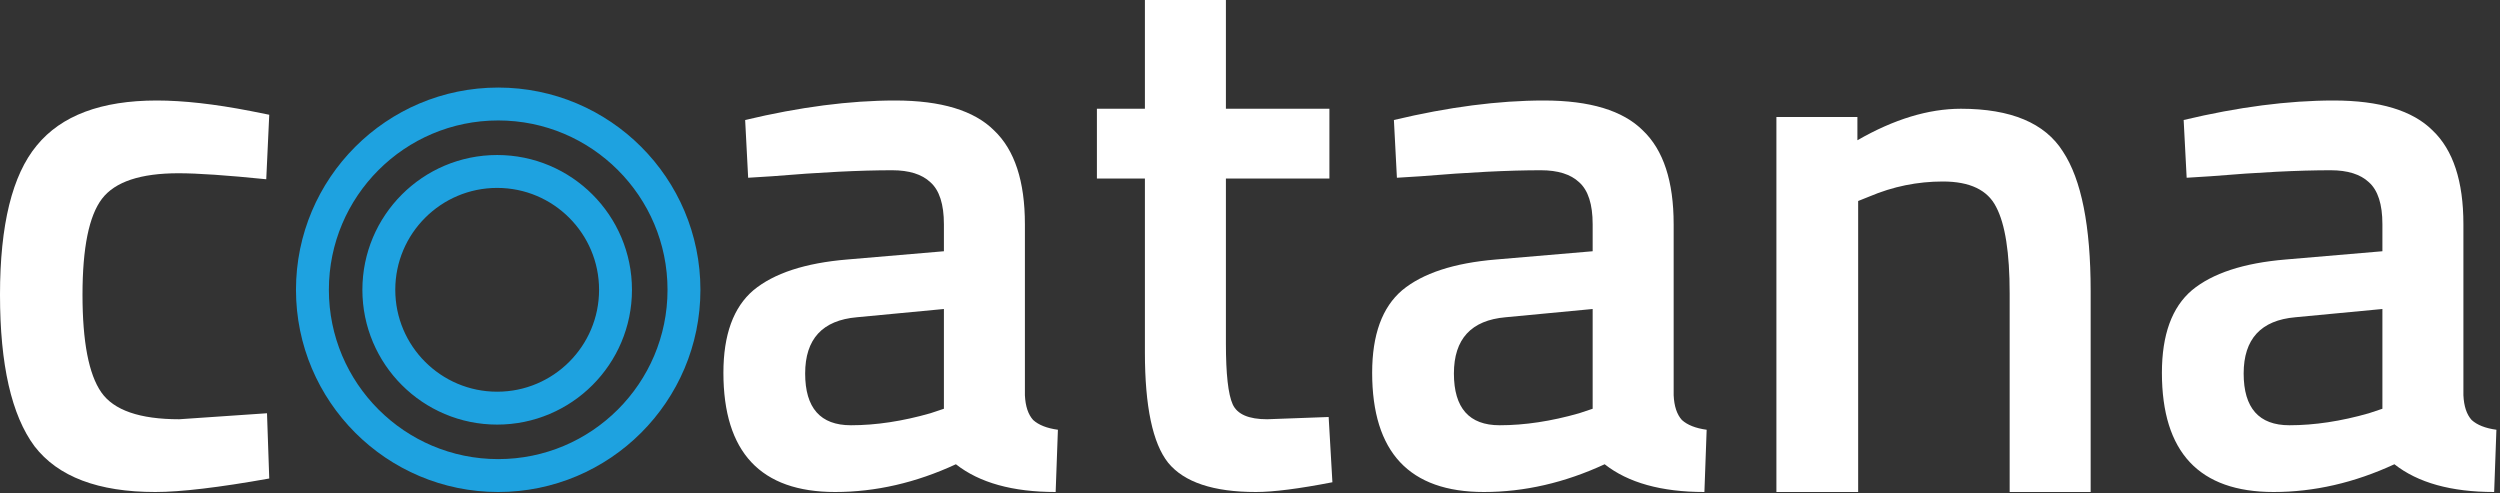
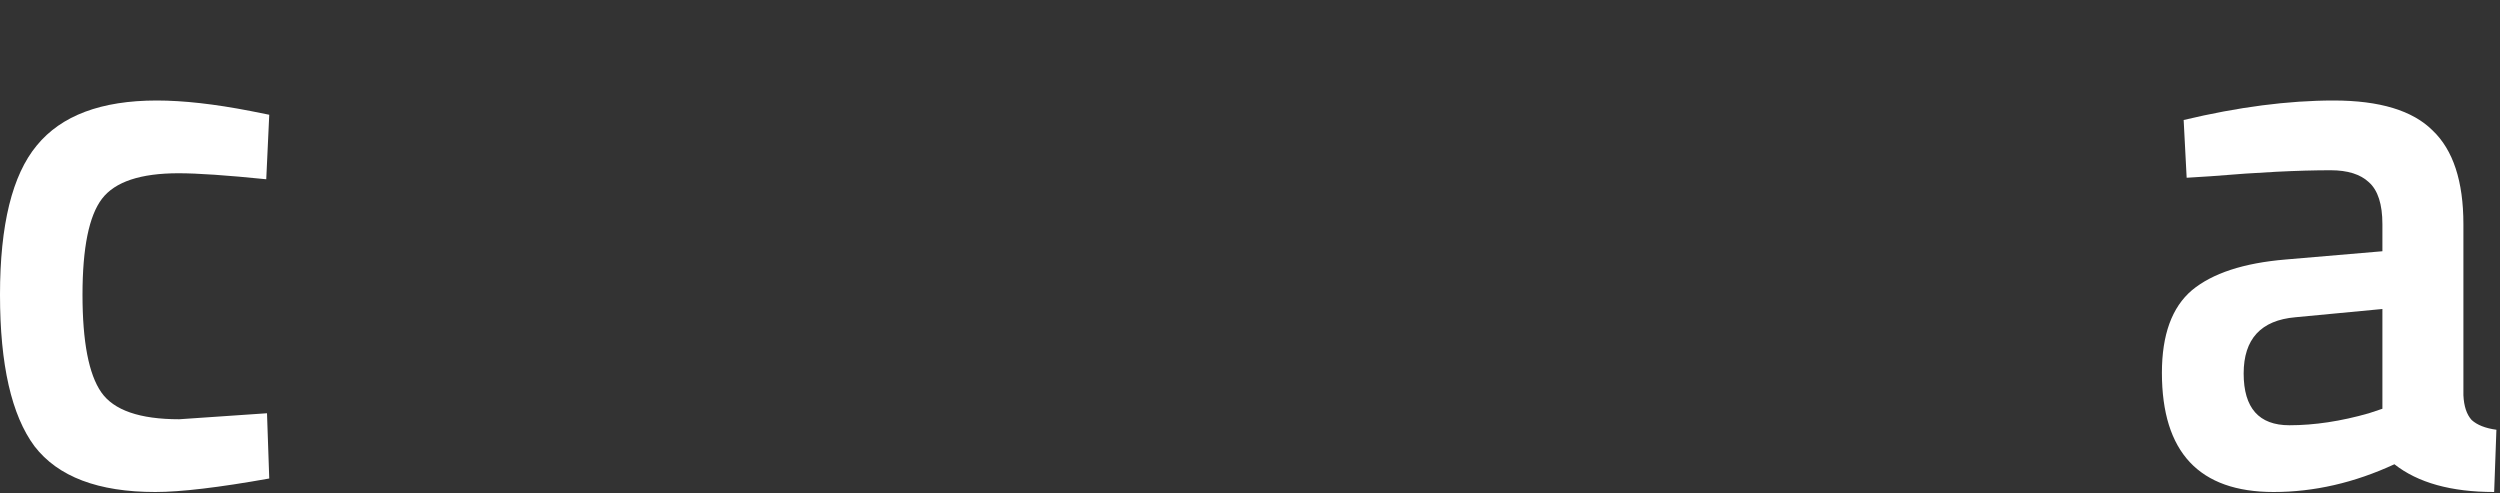
<svg xmlns="http://www.w3.org/2000/svg" width="100%" height="100%" viewBox="0 0 380 75" version="1.1" xml:space="preserve" style="fill-rule:evenodd;clip-rule:evenodd;stroke-linecap:round;stroke-linejoin:round;stroke-miterlimit:1.5;">
  <rect x="0" y="0" width="380" height="75" fill="#333333" stroke="none" />
  <g>
    <g>
      <path d="M23.826,15.276c4.028,0 8.778,0.532 14.25,1.596l2.85,0.57l-0.456,9.804c-6.004,-0.608 -10.45,-0.912 -13.338,-0.912c-5.776,0 -9.652,1.292 -11.628,3.876c-1.976,2.584 -2.964,7.448 -2.964,14.592c-0,7.144 0.95,12.084 2.85,14.82c1.9,2.736 5.852,4.104 11.856,4.104l13.338,-0.912l0.342,9.918c-7.676,1.368 -13.452,2.052 -17.328,2.052c-8.664,0 -14.782,-2.318 -18.354,-6.954c-3.496,-4.712 -5.244,-12.388 -5.244,-23.028c0,-10.64 1.862,-18.202 5.586,-22.686c3.724,-4.56 9.804,-6.84 18.24,-6.84Z" style="fill:#fff;fill-rule:nonzero;" />
-       <path d="M155.786,34.086l-0,25.992c0.076,1.672 0.494,2.926 1.254,3.762c0.836,0.76 2.09,1.254 3.762,1.482l-0.342,9.462c-6.536,0 -11.59,-1.406 -15.162,-4.218c-6.08,2.812 -12.198,4.218 -18.354,4.218c-11.324,0 -16.986,-6.042 -16.986,-18.126c-0,-5.776 1.52,-9.956 4.56,-12.54c3.116,-2.584 7.866,-4.142 14.25,-4.674l14.706,-1.254l-0,-4.104c-0,-3.04 -0.684,-5.168 -2.052,-6.384c-1.292,-1.216 -3.23,-1.824 -5.814,-1.824c-4.864,0 -10.944,0.304 -18.24,0.912l-3.648,0.228l-0.456,-8.778c8.284,-1.976 15.884,-2.964 22.8,-2.964c6.992,0 12.008,1.52 15.048,4.56c3.116,2.964 4.674,7.714 4.674,14.25Zm-25.536,14.136c-5.244,0.456 -7.866,3.306 -7.866,8.55c-0,5.244 2.318,7.866 6.954,7.866c3.8,0 7.828,-0.608 12.084,-1.824l2.052,-0.684l-0,-15.162l-13.224,1.254Z" style="fill:#fff;fill-rule:nonzero;" />
-       <path d="M202.07,27.132l-15.732,0l-0,25.08c-0,4.636 0.342,7.714 1.026,9.234c0.684,1.52 2.432,2.28 5.244,2.28l9.348,-0.342l0.57,9.918c-5.092,0.988 -8.968,1.482 -11.628,1.482c-6.46,0 -10.906,-1.482 -13.338,-4.446c-2.356,-2.964 -3.534,-8.55 -3.534,-16.758l-0,-26.448l-7.296,-0l-0,-10.602l7.296,0l-0,-16.53l12.312,-0l-0,16.53l15.732,0l-0,10.602Z" style="fill:#fff;fill-rule:nonzero;" />
-       <path d="M254.396,34.086l-0,25.992c0.076,1.672 0.494,2.926 1.254,3.762c0.836,0.76 2.09,1.254 3.762,1.482l-0.342,9.462c-6.536,0 -11.59,-1.406 -15.162,-4.218c-6.08,2.812 -12.198,4.218 -18.354,4.218c-11.324,0 -16.986,-6.042 -16.986,-18.126c-0,-5.776 1.52,-9.956 4.56,-12.54c3.116,-2.584 7.866,-4.142 14.25,-4.674l14.706,-1.254l-0,-4.104c-0,-3.04 -0.684,-5.168 -2.052,-6.384c-1.292,-1.216 -3.23,-1.824 -5.814,-1.824c-4.864,0 -10.944,0.304 -18.24,0.912l-3.648,0.228l-0.456,-8.778c8.284,-1.976 15.884,-2.964 22.8,-2.964c6.992,0 12.008,1.52 15.048,4.56c3.116,2.964 4.674,7.714 4.674,14.25Zm-25.536,14.136c-5.244,0.456 -7.866,3.306 -7.866,8.55c-0,5.244 2.318,7.866 6.954,7.866c3.8,0 7.828,-0.608 12.084,-1.824l2.052,-0.684l-0,-15.162l-13.224,1.254Z" style="fill:#fff;fill-rule:nonzero;" />
-       <path d="M282.44,74.784l-12.426,0l-0,-57l12.312,0l-0,3.534c5.548,-3.192 10.792,-4.788 15.732,-4.788c7.6,0 12.768,2.166 15.504,6.498c2.812,4.256 4.218,11.324 4.218,21.204l-0,30.552l-12.312,0l-0,-30.21c-0,-6.156 -0.684,-10.526 -2.052,-13.11c-1.292,-2.584 -3.99,-3.876 -8.094,-3.876c-3.876,0 -7.6,0.76 -11.172,2.28l-1.71,0.684l-0,44.232Z" style="fill:#fff;fill-rule:nonzero;" />
      <path d="M374.438,34.086l-0,25.992c0.076,1.672 0.494,2.926 1.254,3.762c0.836,0.76 2.09,1.254 3.762,1.482l-0.342,9.462c-6.536,0 -11.59,-1.406 -15.162,-4.218c-6.08,2.812 -12.198,4.218 -18.354,4.218c-11.324,0 -16.986,-6.042 -16.986,-18.126c-0,-5.776 1.52,-9.956 4.56,-12.54c3.116,-2.584 7.866,-4.142 14.25,-4.674l14.706,-1.254l-0,-4.104c-0,-3.04 -0.684,-5.168 -2.052,-6.384c-1.292,-1.216 -3.23,-1.824 -5.814,-1.824c-4.864,0 -10.944,0.304 -18.24,0.912l-3.648,0.228l-0.456,-8.778c8.284,-1.976 15.884,-2.964 22.8,-2.964c6.992,0 12.008,1.52 15.048,4.56c3.116,2.964 4.674,7.714 4.674,14.25Zm-25.536,14.136c-5.244,0.456 -7.866,3.306 -7.866,8.55c-0,5.244 2.318,7.866 6.954,7.866c3.8,0 7.828,-0.608 12.084,-1.824l2.052,-0.684l-0,-15.162l-13.224,1.254Z" style="fill:#fff;fill-rule:nonzero;" />
    </g>
-     <path id="Ebene1" d="M75.727,15.809c15.585,0 28.237,12.653 28.237,28.238c0,15.584 -12.652,28.237 -28.237,28.237c-15.585,0 -28.238,-12.653 -28.238,-28.237c0,-15.585 12.653,-28.238 28.238,-28.238Zm-0.156,10.253c-9.928,0 -17.989,8.061 -17.989,17.989c0,9.928 8.061,17.988 17.989,17.988c9.928,0 17.988,-8.06 17.988,-17.988c0,-9.928 -8.06,-17.989 -17.988,-17.989Z" style="fill:#1ea2e0;fill-opacity:0;stroke:#1ea2e0;stroke-width:5px;" />
  </g>
</svg>